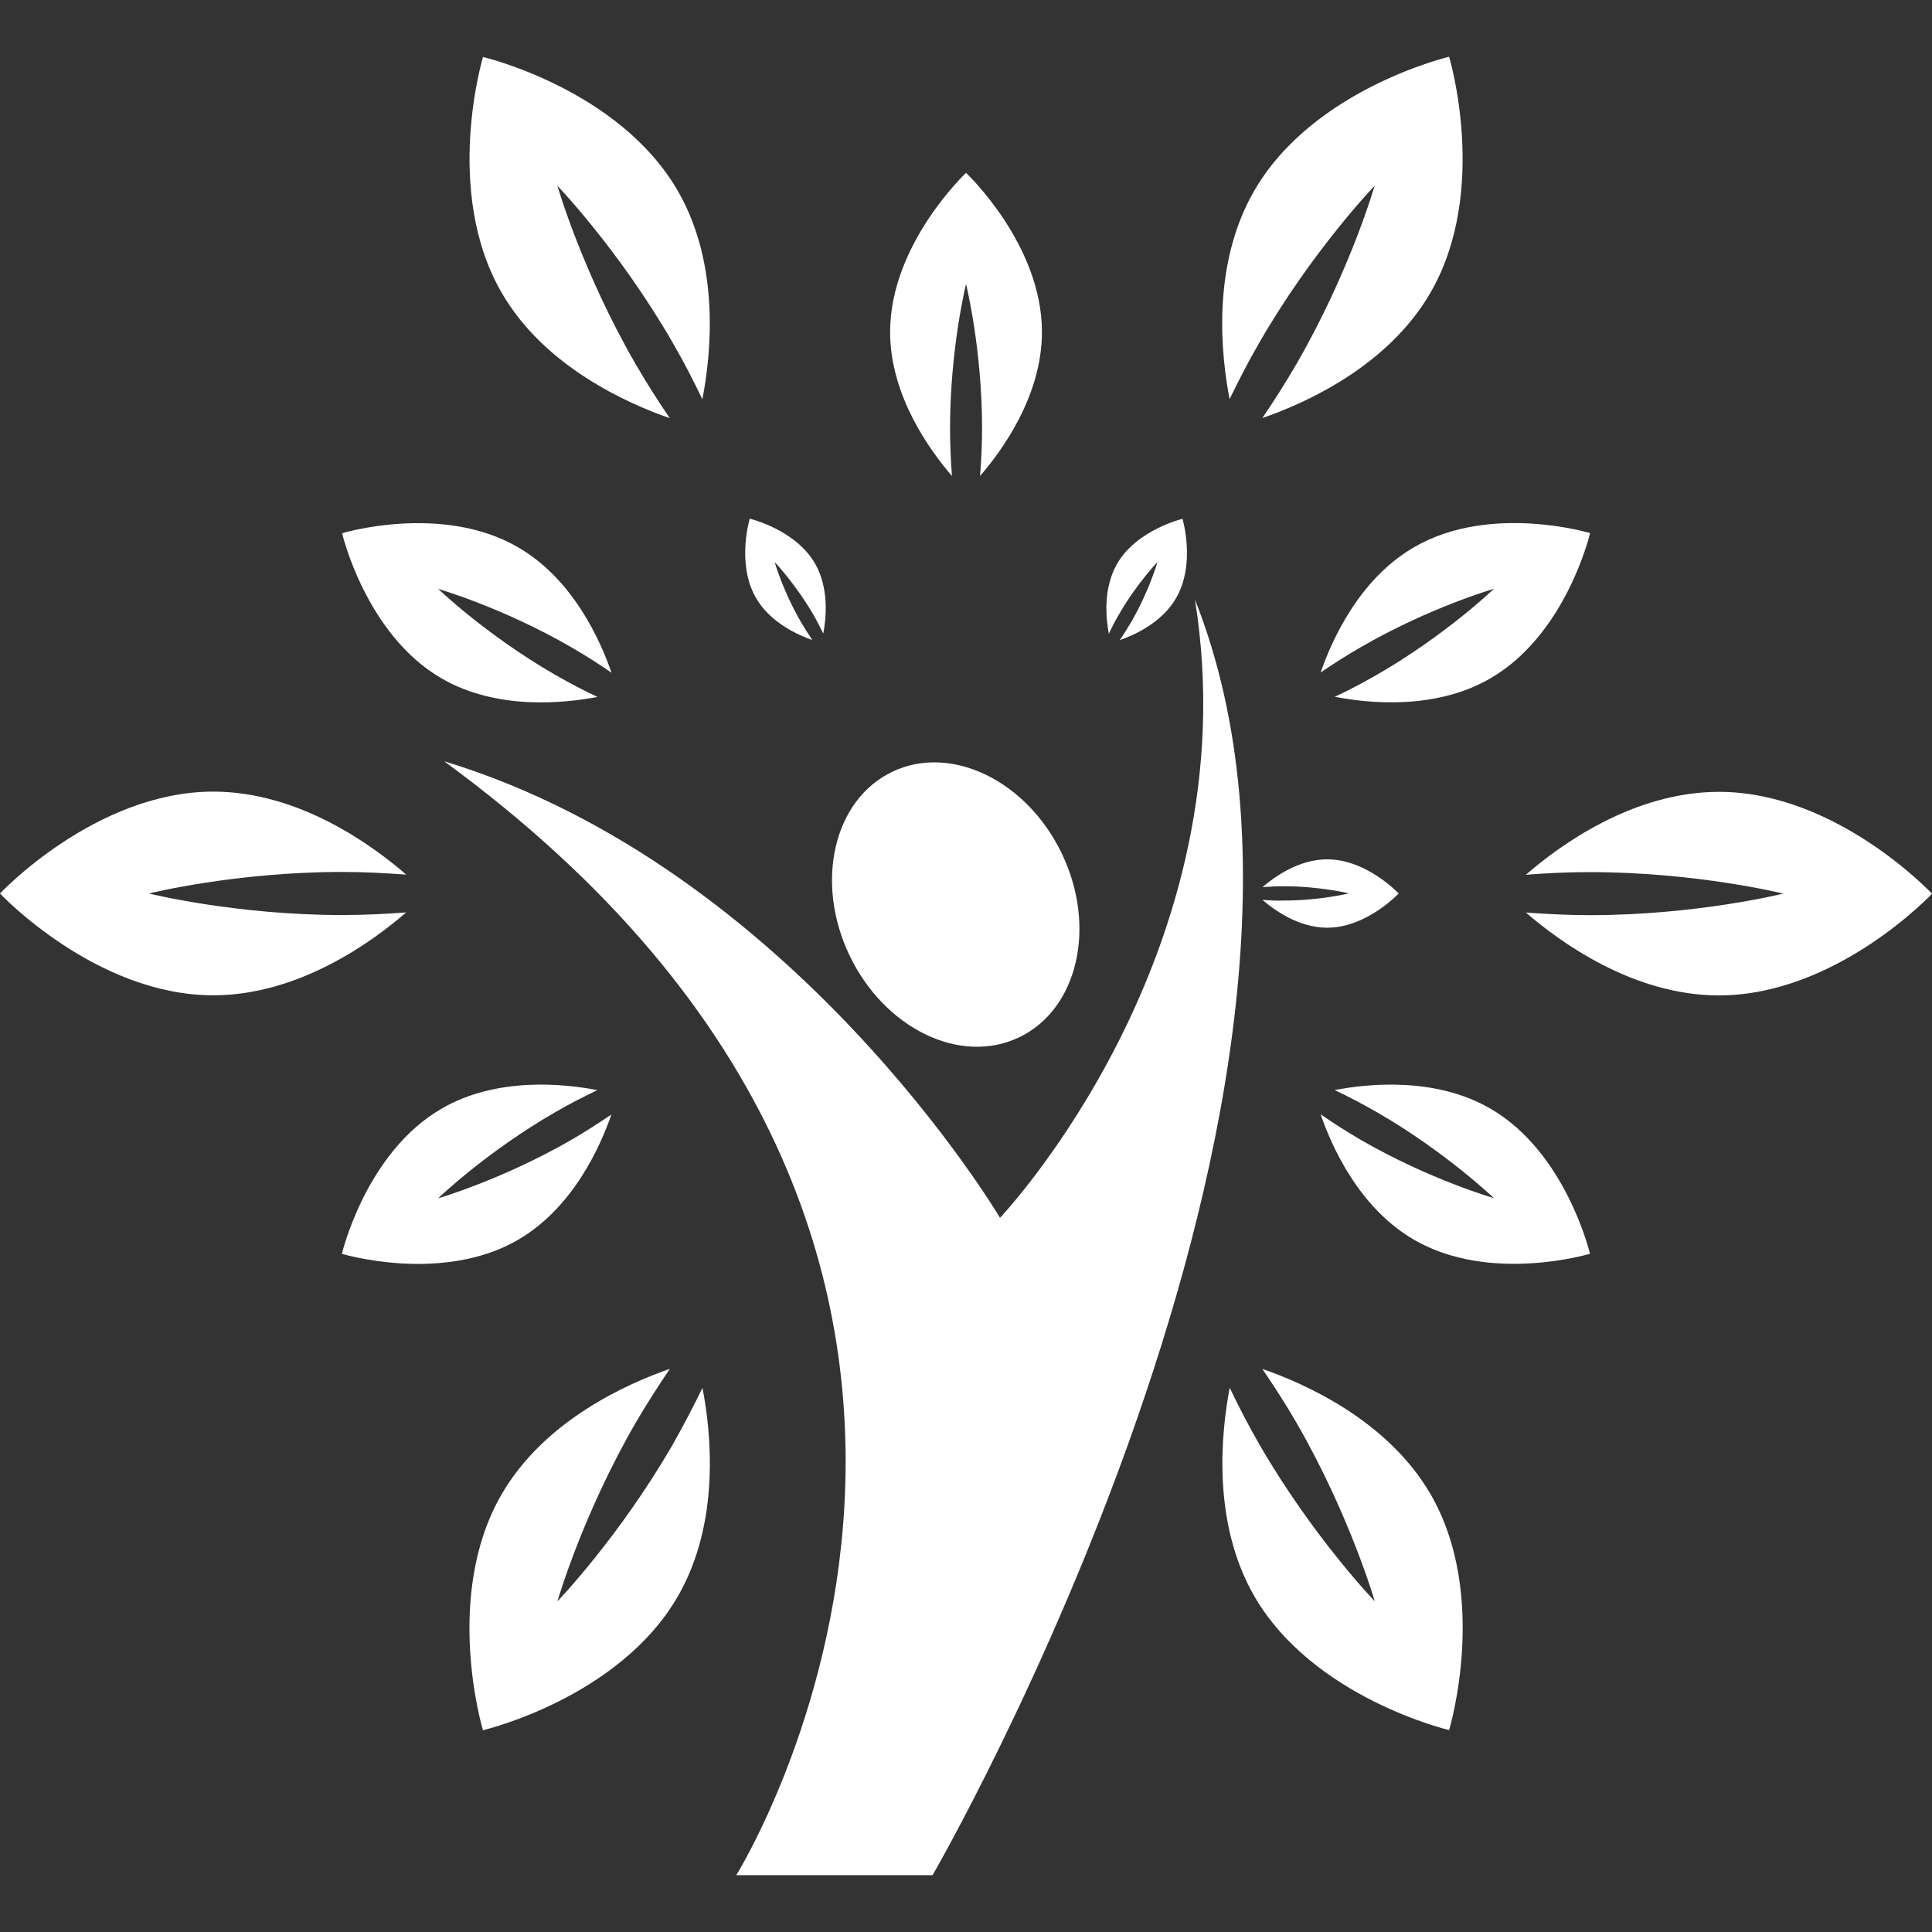
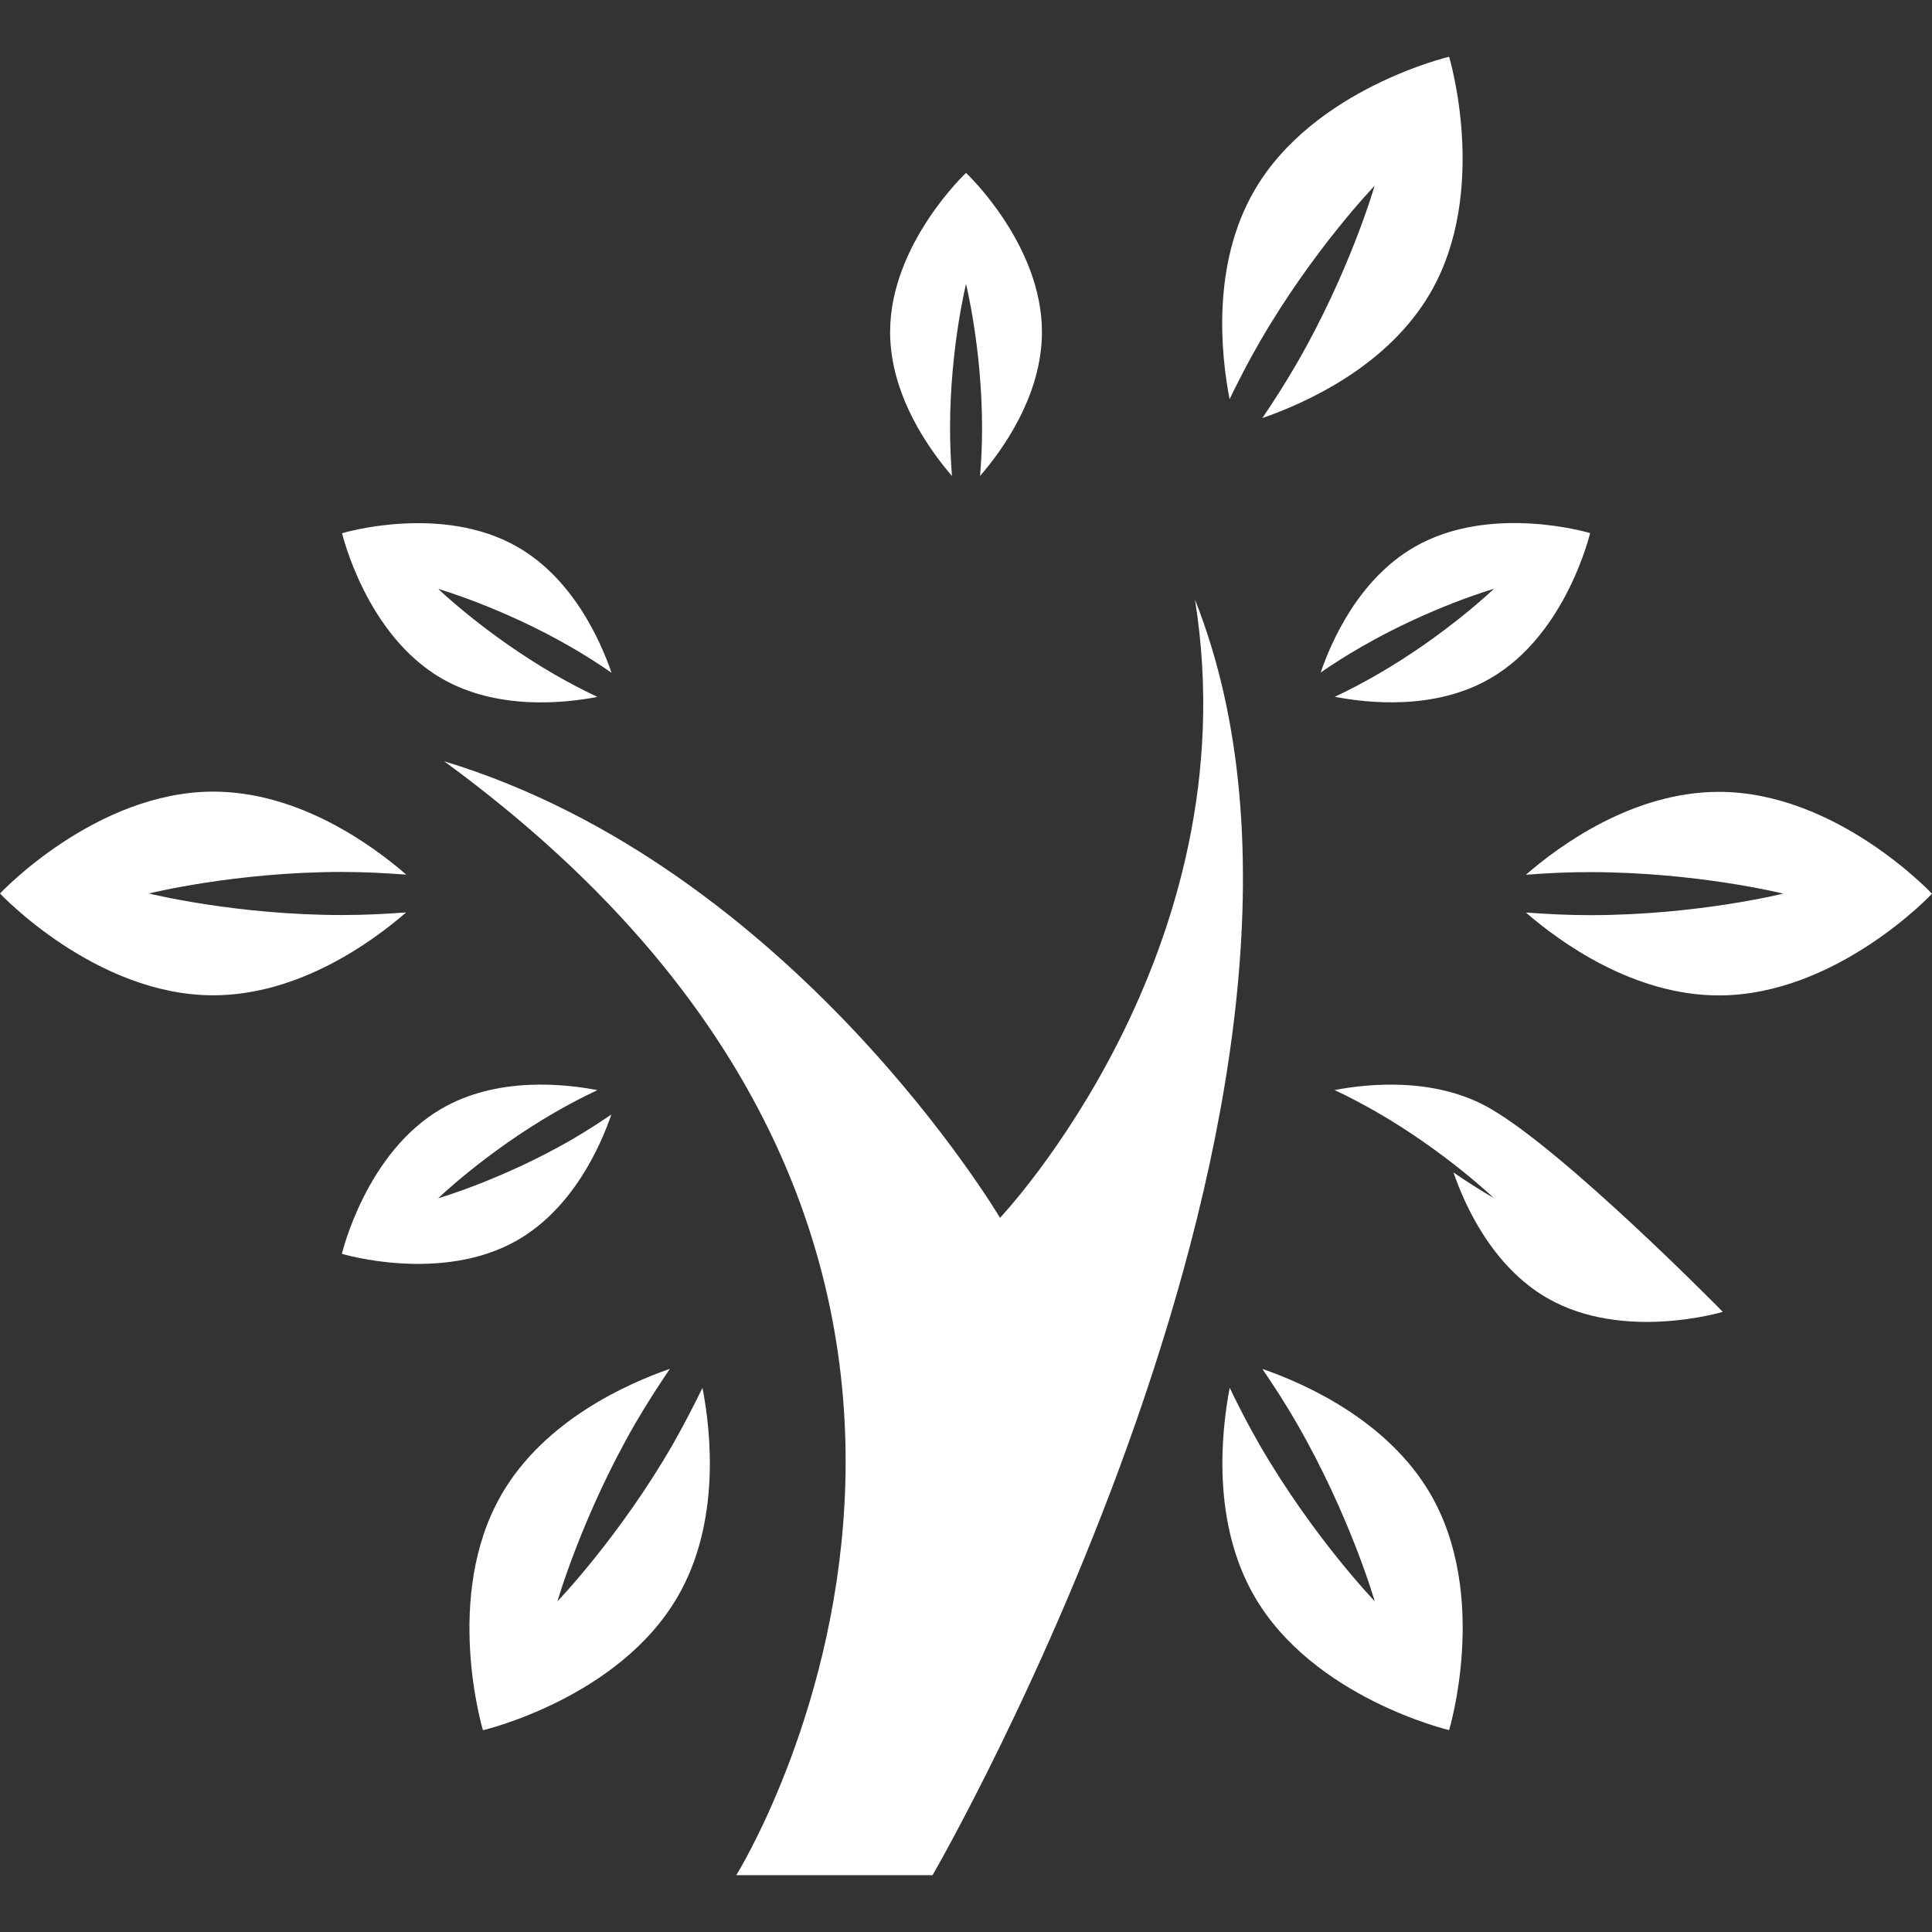
<svg xmlns="http://www.w3.org/2000/svg" version="1.1" id="Capa_1" x="0px" y="0px" width="512px" height="512px" viewBox="0 0 31.559 31.559" style="enable-background:new 0 0 31.559 31.559;" xml:space="preserve">
  <rect x="0" y="0" width="31.559" height="31.559" fill="#333333" stroke="none" />
  <g>
    <g>
-       <path d="M16.646,16.945c0.959-0.457,1.272-1.801,0.702-2.995c-0.571-1.198-1.812-1.801-2.771-1.344    c-0.959,0.457-1.272,1.801-0.701,2.999C14.447,16.801,15.688,17.404,16.646,16.945z" fill="#FFFFFF" />
      <path d="M19.52,9.796c0.922,5.771-3.185,10.097-3.185,10.097s-3.386-5.729-9.08-7.458c11.076,8.099,4.772,18.196,4.772,18.196    h3.206C15.234,30.631,22.686,17.77,19.52,9.796z" fill="#FFFFFF" />
-       <path d="M13.269,10.455c-0.062-0.092-0.125-0.19-0.188-0.298c-0.293-0.506-0.427-0.976-0.427-0.976s0.338,0.354,0.631,0.857    c0.061,0.107,0.114,0.212,0.163,0.312c0.046-0.241,0.1-0.736-0.134-1.144c-0.323-0.559-1.067-0.733-1.067-0.733    s-0.222,0.732,0.101,1.292C12.582,10.173,13.038,10.374,13.269,10.455z" fill="#FFFFFF" />
-       <path d="M20.622,14.7c0.186,0.16,0.588,0.454,1.057,0.454c0.646,0,1.168-0.559,1.168-0.559s-0.521-0.558-1.168-0.558    c-0.469,0-0.871,0.294-1.057,0.454c0.111-0.008,0.227-0.014,0.352-0.014c0.584,0,1.061,0.116,1.061,0.116    s-0.477,0.118-1.061,0.117C20.848,14.715,20.733,14.708,20.622,14.7z" fill="#FFFFFF" />
-       <path d="M18.276,10.04c0.291-0.506,0.631-0.859,0.631-0.859s-0.135,0.472-0.428,0.978c-0.062,0.106-0.125,0.206-0.189,0.298    c0.234-0.081,0.689-0.283,0.922-0.688c0.324-0.561,0.104-1.294,0.104-1.294s-0.746,0.177-1.068,0.734    c-0.234,0.406-0.182,0.9-0.135,1.144C18.159,10.252,18.213,10.147,18.276,10.04z" fill="#FFFFFF" />
      <path d="M15.519,6.994c0-1.301,0.261-2.354,0.261-2.354s0.262,1.055,0.262,2.354c0,0.275-0.013,0.535-0.033,0.781    c0.358-0.413,1.011-1.308,1.011-2.352c0-1.436-1.24-2.599-1.24-2.599s-1.24,1.163-1.24,2.599c0,1.044,0.653,1.938,1.01,2.352    C15.532,7.529,15.519,7.27,15.519,6.994z" fill="#FFFFFF" />
      <path d="M7.217,11.084c0.905,0.522,2.005,0.403,2.542,0.3c-0.222-0.104-0.455-0.226-0.692-0.362    c-1.126-0.649-1.908-1.402-1.908-1.402s1.043,0.3,2.169,0.95c0.238,0.138,0.457,0.278,0.661,0.419    c-0.178-0.518-0.625-1.53-1.531-2.052C7.216,8.218,5.588,8.71,5.588,8.71S5.974,10.367,7.217,11.084z" fill="#FFFFFF" />
-       <path d="M24.342,18.107c-0.904-0.521-2.004-0.404-2.541-0.301c0.223,0.105,0.455,0.227,0.693,0.363    c1.125,0.65,1.908,1.402,1.908,1.402s-1.043-0.299-2.17-0.949c-0.238-0.139-0.457-0.279-0.66-0.42    c0.178,0.518,0.625,1.529,1.529,2.051c1.242,0.719,2.871,0.227,2.871,0.227S25.584,18.824,24.342,18.107z" fill="#FFFFFF" />
+       <path d="M24.342,18.107c-0.904-0.521-2.004-0.404-2.541-0.301c0.223,0.105,0.455,0.227,0.693,0.363    c1.125,0.65,1.908,1.402,1.908,1.402c-0.238-0.139-0.457-0.279-0.66-0.42    c0.178,0.518,0.625,1.529,1.529,2.051c1.242,0.719,2.871,0.227,2.871,0.227S25.584,18.824,24.342,18.107z" fill="#FFFFFF" />
      <path d="M9.987,18.205c-0.204,0.139-0.422,0.279-0.66,0.418c-1.126,0.648-2.17,0.951-2.17,0.951s0.782-0.754,1.908-1.404    c0.239-0.139,0.471-0.256,0.693-0.363c-0.536-0.104-1.638-0.223-2.542,0.301c-1.243,0.717-1.631,2.373-1.631,2.373    s1.628,0.492,2.871-0.225C9.362,19.732,9.809,18.721,9.987,18.205z" fill="#FFFFFF" />
      <path d="M21.573,10.985c0.203-0.139,0.422-0.279,0.662-0.417c1.125-0.65,2.168-0.95,2.168-0.95s-0.781,0.753-1.908,1.402    c-0.238,0.138-0.471,0.258-0.691,0.362c0.535,0.104,1.637,0.224,2.539-0.3c1.244-0.718,1.631-2.374,1.631-2.374    s-1.627-0.491-2.869,0.227C22.198,9.457,21.75,10.469,21.573,10.985z" fill="#FFFFFF" />
-       <path d="M10.941,6.831c-0.186-0.273-0.375-0.567-0.56-0.887C9.509,4.436,9.106,3.036,9.106,3.036s1.01,1.048,1.881,2.56    c0.185,0.318,0.344,0.629,0.486,0.928c0.14-0.719,0.299-2.194-0.401-3.406C10.11,1.451,7.89,0.931,7.89,0.931    S7.231,3.113,8.193,4.779C8.893,5.992,10.251,6.591,10.941,6.831z" fill="#FFFFFF" />
      <path d="M20.62,22.361c0.186,0.273,0.377,0.566,0.561,0.885c0.873,1.514,1.275,2.91,1.275,2.91s-1.01-1.049-1.883-2.559    c-0.184-0.32-0.344-0.631-0.486-0.928c-0.137,0.719-0.297,2.191,0.402,3.404c0.963,1.666,3.182,2.188,3.182,2.188    s0.662-2.184-0.301-3.85C22.668,23.199,21.311,22.6,20.62,22.361z" fill="#FFFFFF" />
      <path d="M5.588,14.947c-1.743,0-3.156-0.352-3.156-0.352s1.413-0.352,3.156-0.352c0.37,0,0.719,0.02,1.048,0.044    c-0.553-0.48-1.751-1.356-3.153-1.356C1.56,12.932,0,14.595,0,14.595s1.561,1.664,3.483,1.663c1.401,0,2.599-0.875,3.152-1.354    C6.306,14.929,5.956,14.947,5.588,14.947z" fill="#FFFFFF" />
      <path d="M28.077,12.935c-1.4,0-2.598,0.872-3.152,1.354c0.33-0.025,0.68-0.044,1.047-0.043c1.744,0,3.156,0.351,3.156,0.351    s-1.412,0.352-3.154,0.352c-0.369,0-0.719-0.019-1.049-0.043c0.553,0.479,1.752,1.354,3.152,1.354    c1.924,0,3.482-1.661,3.482-1.661S29.999,12.933,28.077,12.935z" fill="#FFFFFF" />
      <path d="M10.988,23.598c-0.872,1.51-1.882,2.559-1.882,2.559s0.402-1.4,1.274-2.91c0.186-0.318,0.375-0.611,0.562-0.887    c-0.692,0.24-2.05,0.84-2.75,2.053c-0.963,1.666-0.303,3.85-0.303,3.85s2.221-0.52,3.183-2.186    c0.701-1.213,0.542-2.689,0.403-3.406C11.33,22.967,11.171,23.275,10.988,23.598z" fill="#FFFFFF" />
      <path d="M20.573,5.593c0.871-1.51,1.881-2.558,1.881-2.558s-0.402,1.399-1.275,2.908c-0.184,0.317-0.373,0.613-0.559,0.886    c0.691-0.239,2.049-0.839,2.748-2.051c0.963-1.666,0.303-3.851,0.303-3.851s-2.219,0.521-3.182,2.187    c-0.703,1.213-0.543,2.688-0.404,3.406C20.229,6.225,20.387,5.914,20.573,5.593z" fill="#FFFFFF" />
    </g>
  </g>
  <g>

</g>
  <g>

</g>
  <g>

</g>
  <g>

</g>
  <g>

</g>
  <g>

</g>
  <g>

</g>
  <g>

</g>
  <g>

</g>
  <g>

</g>
  <g>

</g>
  <g>

</g>
  <g>

</g>
  <g>

</g>
  <g>

</g>
</svg>